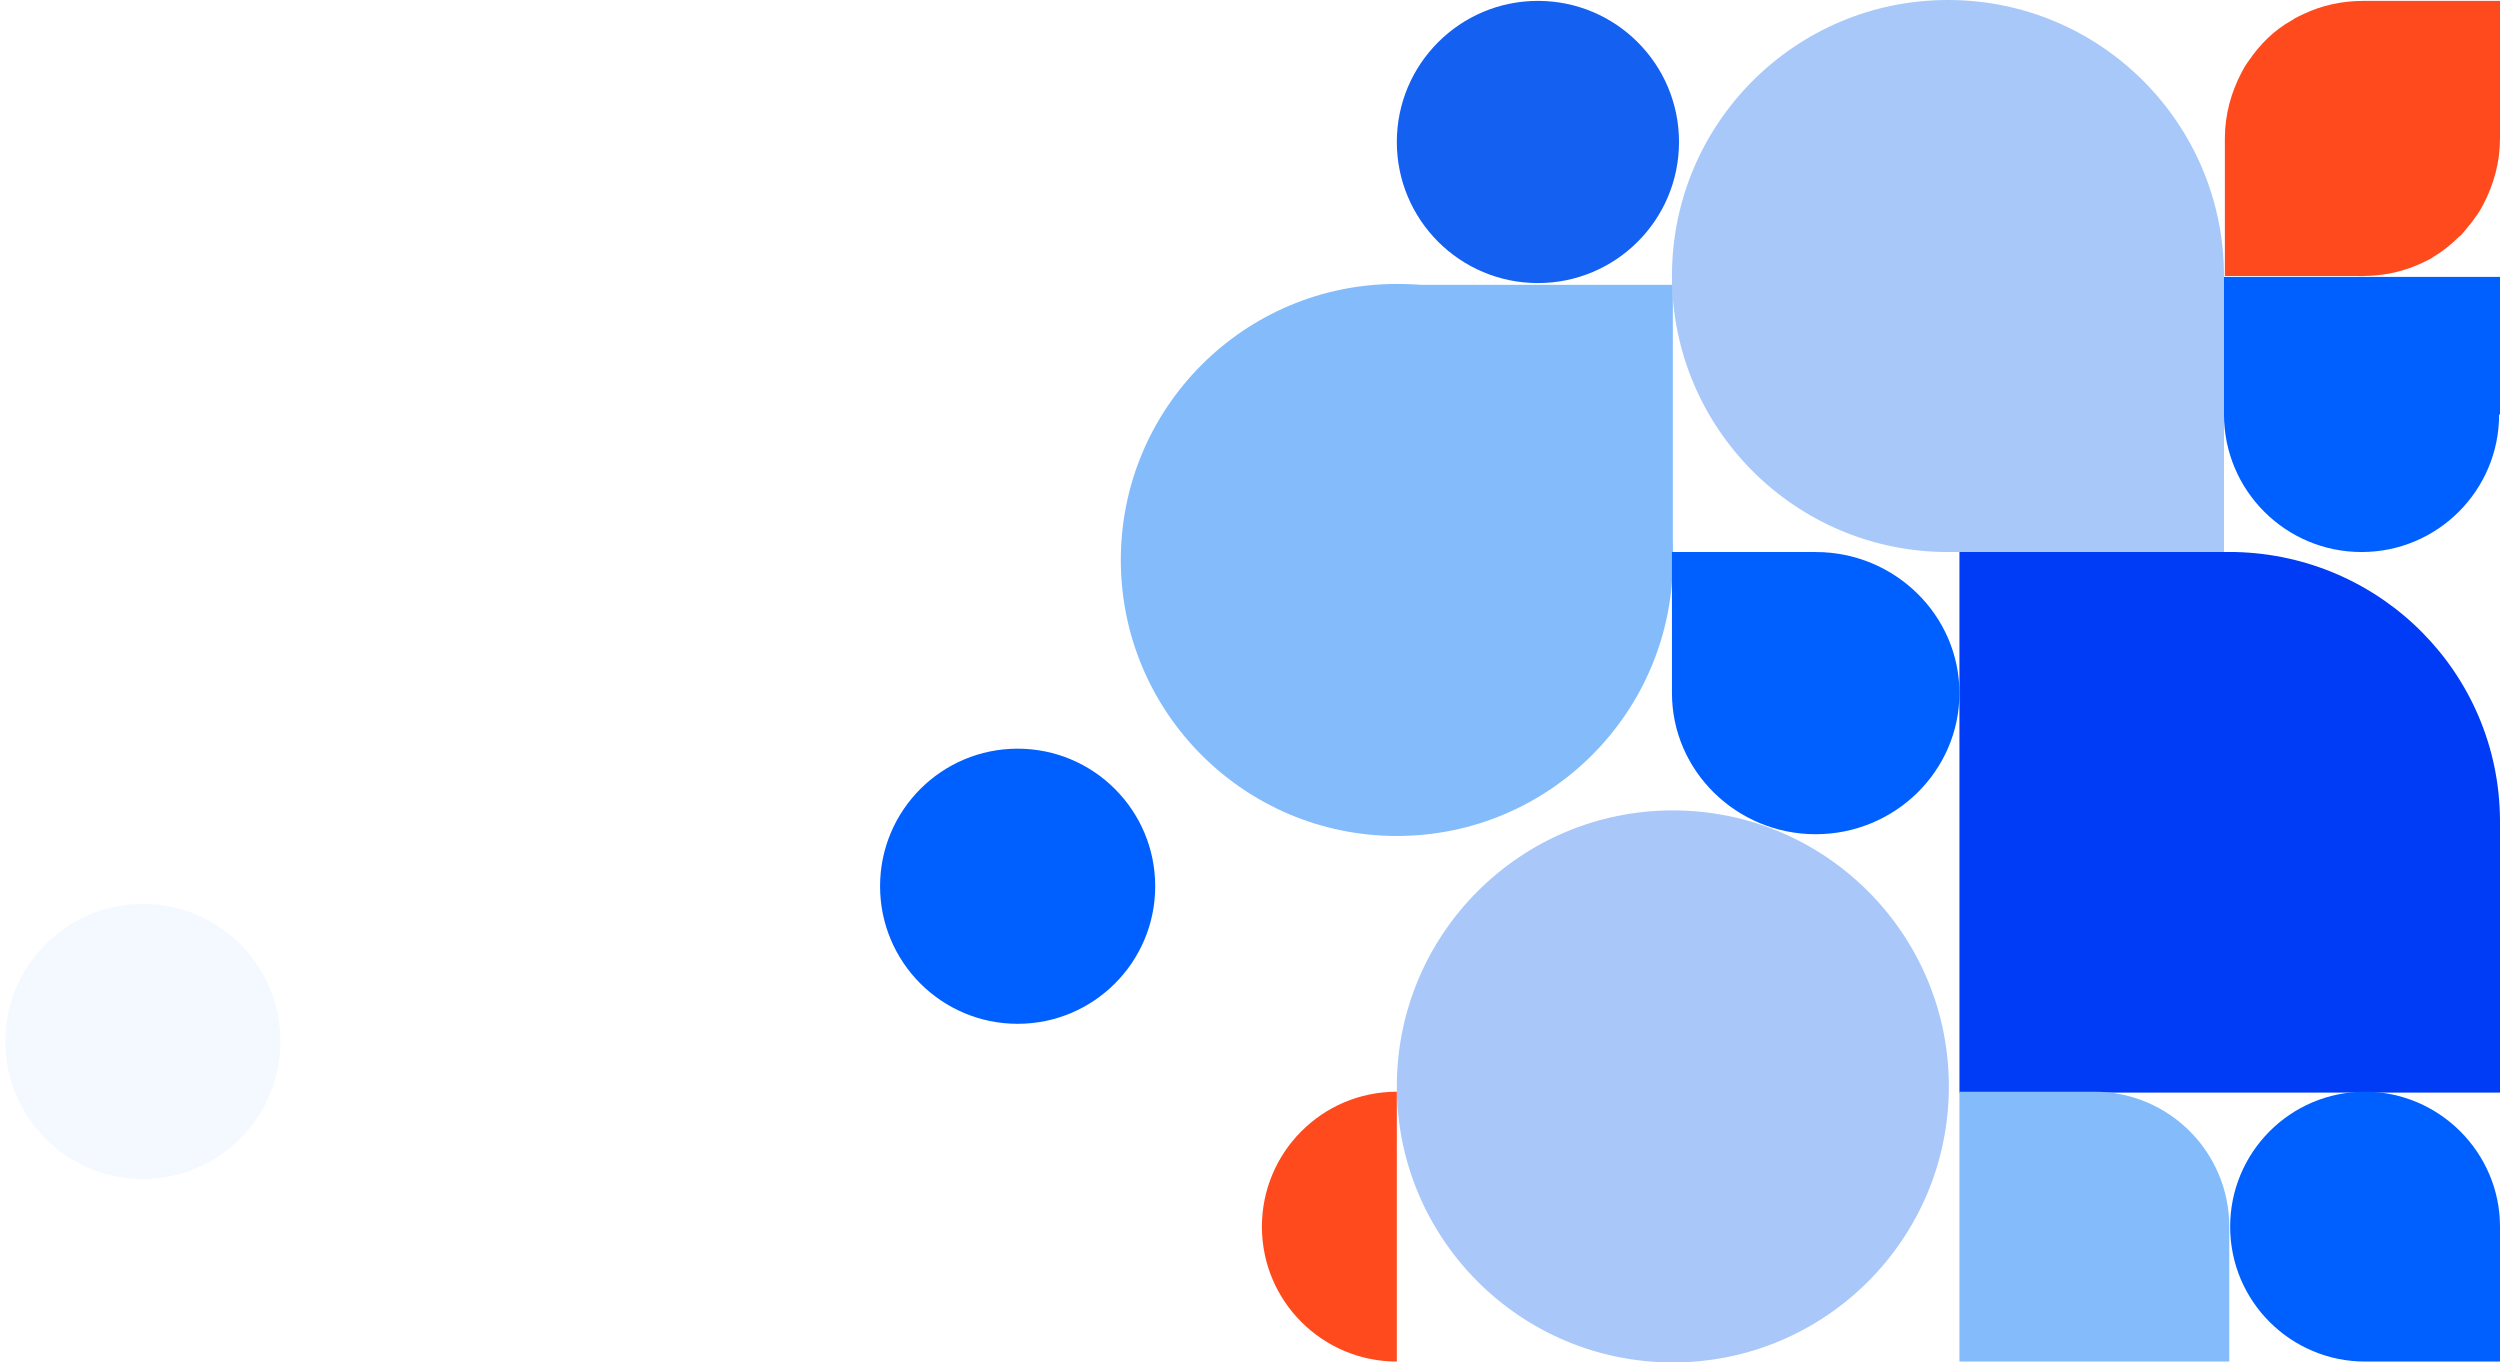
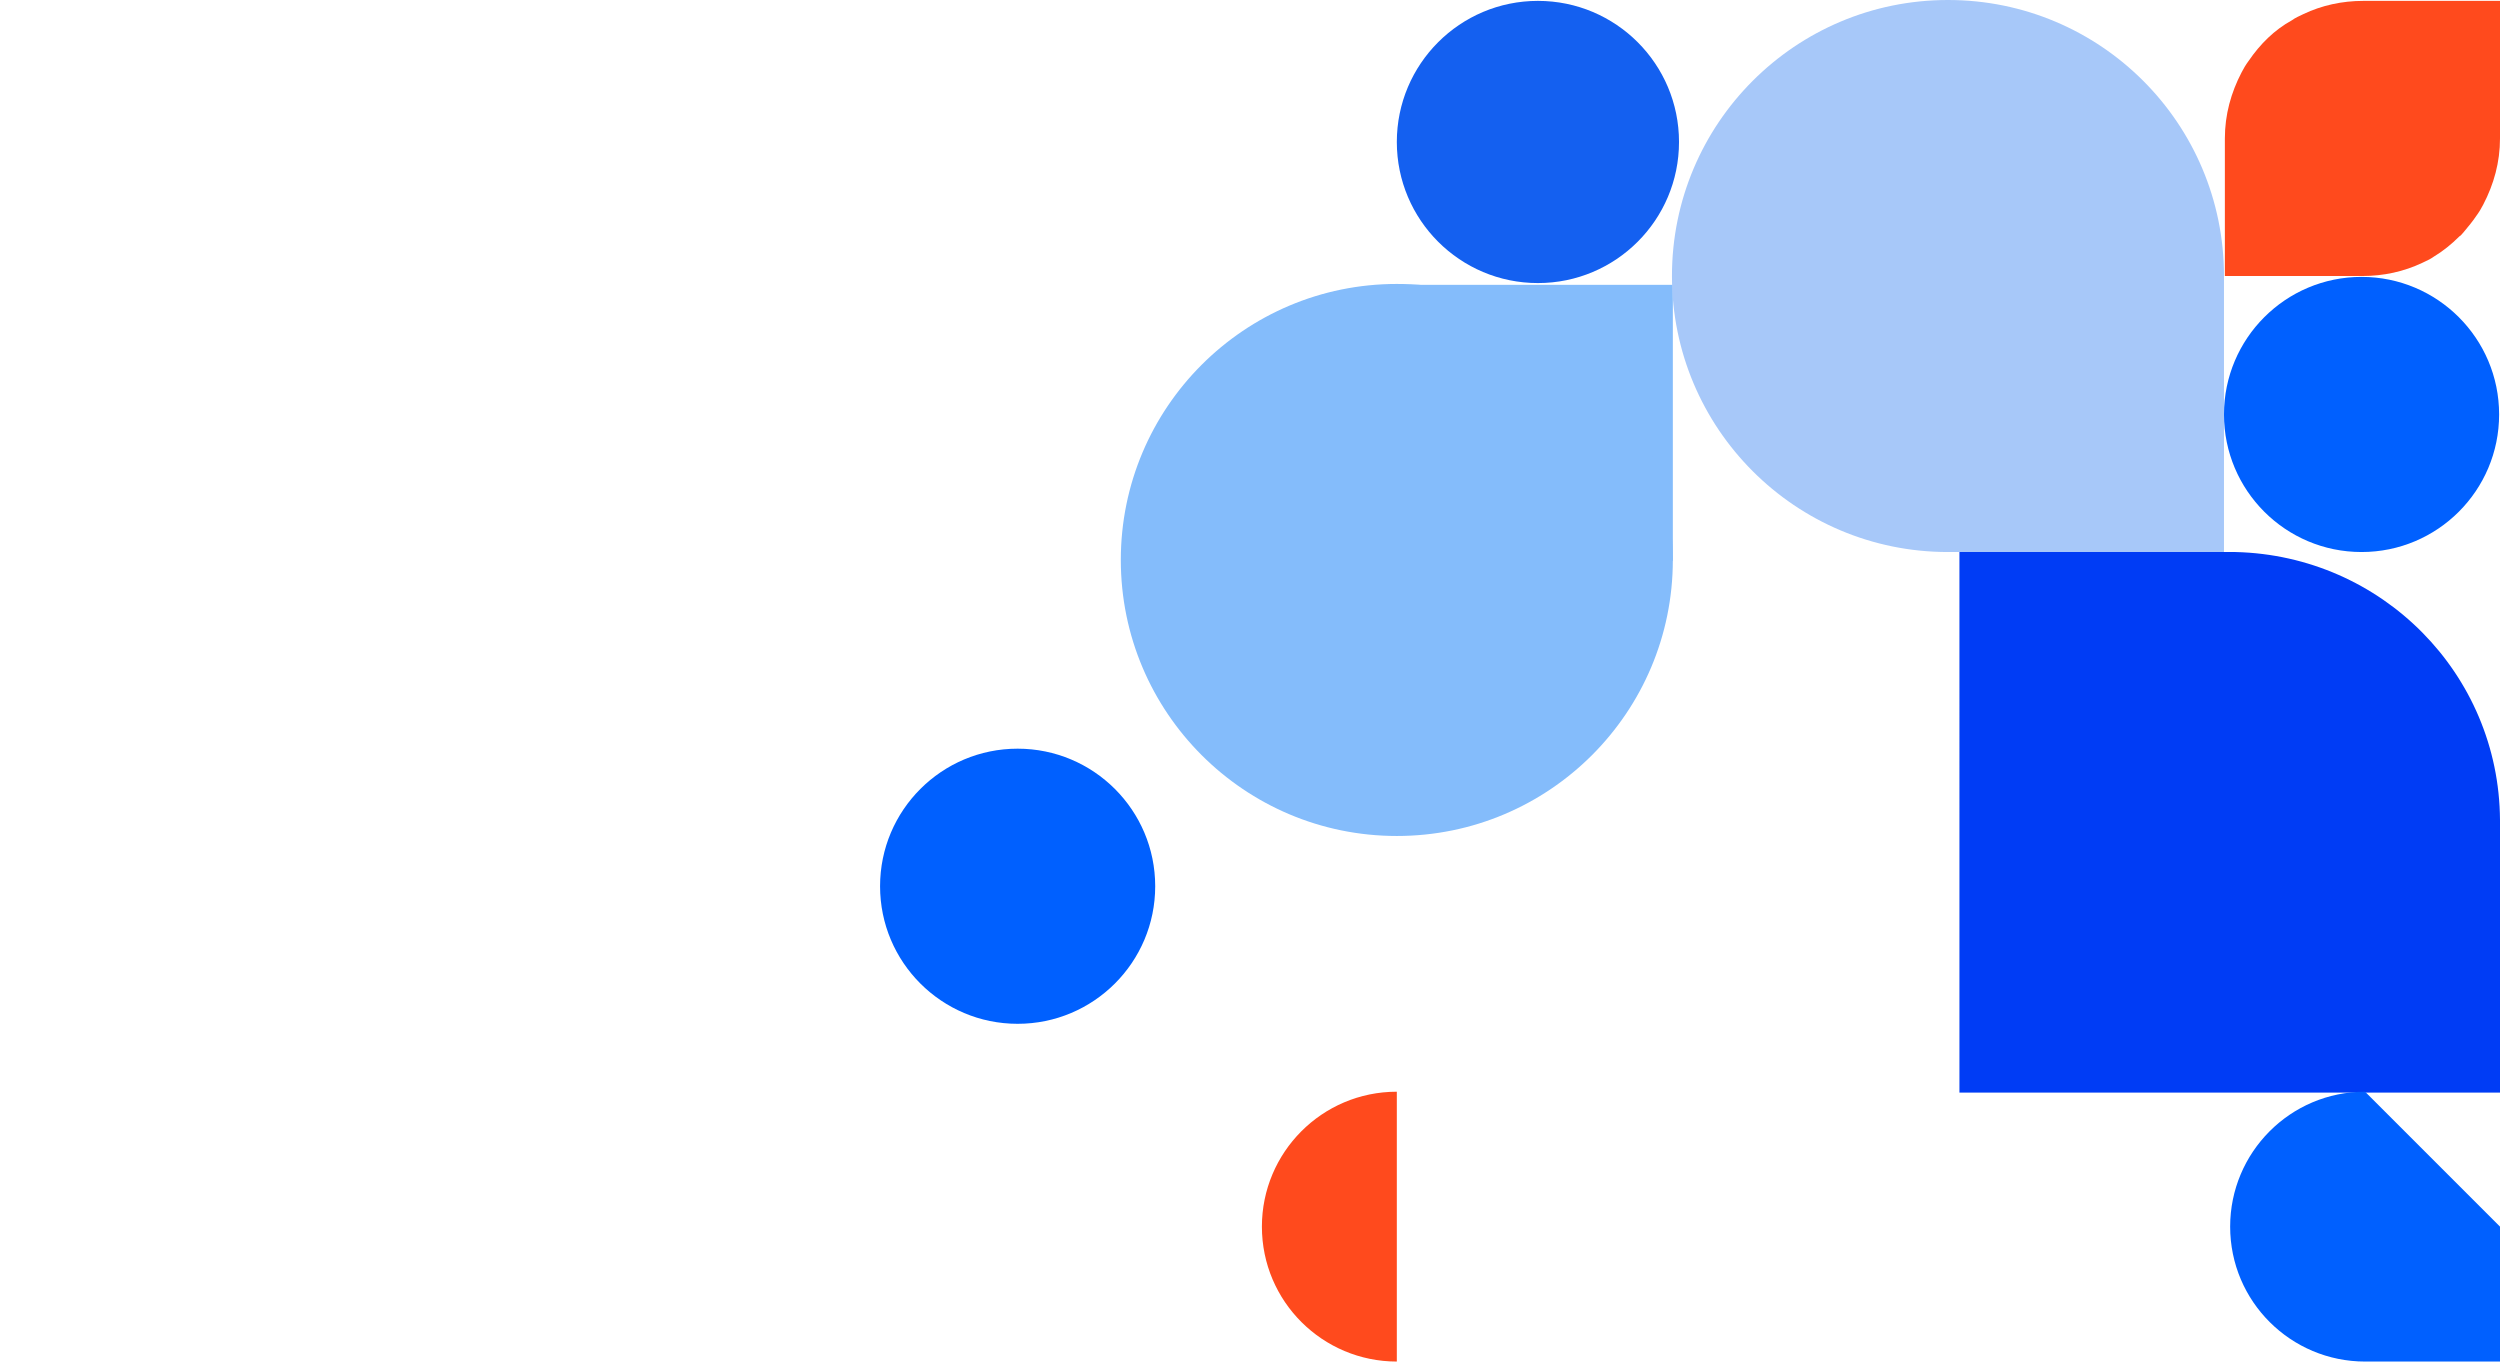
<svg xmlns="http://www.w3.org/2000/svg" id="svg2" x="0px" y="0px" viewBox="0 0 283.5 154.5" style="enable-background:new 0 0 283.5 154.5;" xml:space="preserve">
  <style type="text/css"> .st0{fill:#84BCFB;} .st1{fill:#A9C7F9;} .st2{fill:#0060FF;} .st3{fill:#FF4A1D;} .st4{fill:#1460F0;} .st5{fill:#003CF5;} .st6{opacity:0.25;fill:#D6E6FF;enable-background:new ;} .st7{fill:#A7C8F9;} </style>
  <rect x="158.4" y="32.3" class="st0" width="31.3" height="31.3" />
  <ellipse class="st0" cx="158.4" cy="63.5" rx="31.3" ry="31.3" />
-   <circle class="st1" cx="189.7" cy="123.2" r="31.3" />
-   <path class="st2" d="M205.9,62.6c-0.1,0-0.3,0-0.4,0h-15.9v16c0,8.8,7.3,16,16.3,16s16.3-7.2,16.3-16S214.9,62.6,205.9,62.6z" />
  <path class="st3" d="M158.4,123.8c-8.5,0-15.3,6.9-15.3,15.3c0,8.5,6.9,15.3,15.3,15.3V123.8z" />
  <circle class="st4" cx="174.4" cy="16.1" r="16" />
  <path class="st3" d="M283.5,15.7c0,2.7-0.7,5.2-1.9,7.5c-0.2,0.4-0.5,0.9-0.8,1.3c-0.4,0.6-0.9,1.2-1.4,1.8 c-0.2,0.2-0.3,0.4-0.5,0.5c-0.9,0.9-1.9,1.7-2.9,2.3c-0.4,0.3-0.9,0.5-1.3,0.7c-2.1,1-4.4,1.5-6.8,1.5l0,0l0,0c-0.1,0-0.3,0-0.4,0 h-15.2V15.7l0,0l0,0c0-2.7,0.7-5.2,1.9-7.5c0.2-0.4,0.5-0.9,0.8-1.3c1.3-1.9,2.9-3.5,4.9-4.6c0.4-0.3,0.9-0.5,1.3-0.7 c2.1-1,4.4-1.5,6.8-1.5l0,0l0,0c0.1,0,0.3,0,0.4,0h15.2v15.6H283.5L283.5,15.7z" />
  <circle class="st2" cx="267.8" cy="47" r="15.6" />
-   <rect x="252.2" y="31.4" class="st2" width="31.3" height="15.6" />
  <path class="st5" d="M283.5,93c-0.1-16.6-13.4-30-30-30.4l0,0h-31.3V93v30.9h31.3h30V93L283.5,93z" />
-   <path class="st0" d="M237.5,123.8c-0.1,0-15.3,0-15.3,0v30.6h30.6v-15.3C252.8,130.7,246,123.8,237.5,123.8z" />
-   <path class="st2" d="M268.2,123.8c-8.5,0-15.3,6.9-15.3,15.3c0,8.5,6.9,15.3,15.3,15.3h15.3v-15.3 C283.5,130.7,276.6,123.8,268.2,123.8z" />
+   <path class="st2" d="M268.2,123.8c-8.5,0-15.3,6.9-15.3,15.3c0,8.5,6.9,15.3,15.3,15.3h15.3v-15.3 z" />
  <circle class="st2" cx="115.4" cy="100.5" r="15.6" />
-   <circle class="st6" cx="16.2" cy="118.1" r="15.6" />
  <path class="st7" d="M252.2,31.3c0-17.3-14-31.3-31.3-31.3s-31.3,14-31.3,31.3s14,31.3,31.3,31.3c0.1,0,0.3,0,0.4,0h30.9L252.2,31.3 L252.2,31.3z" />
</svg>